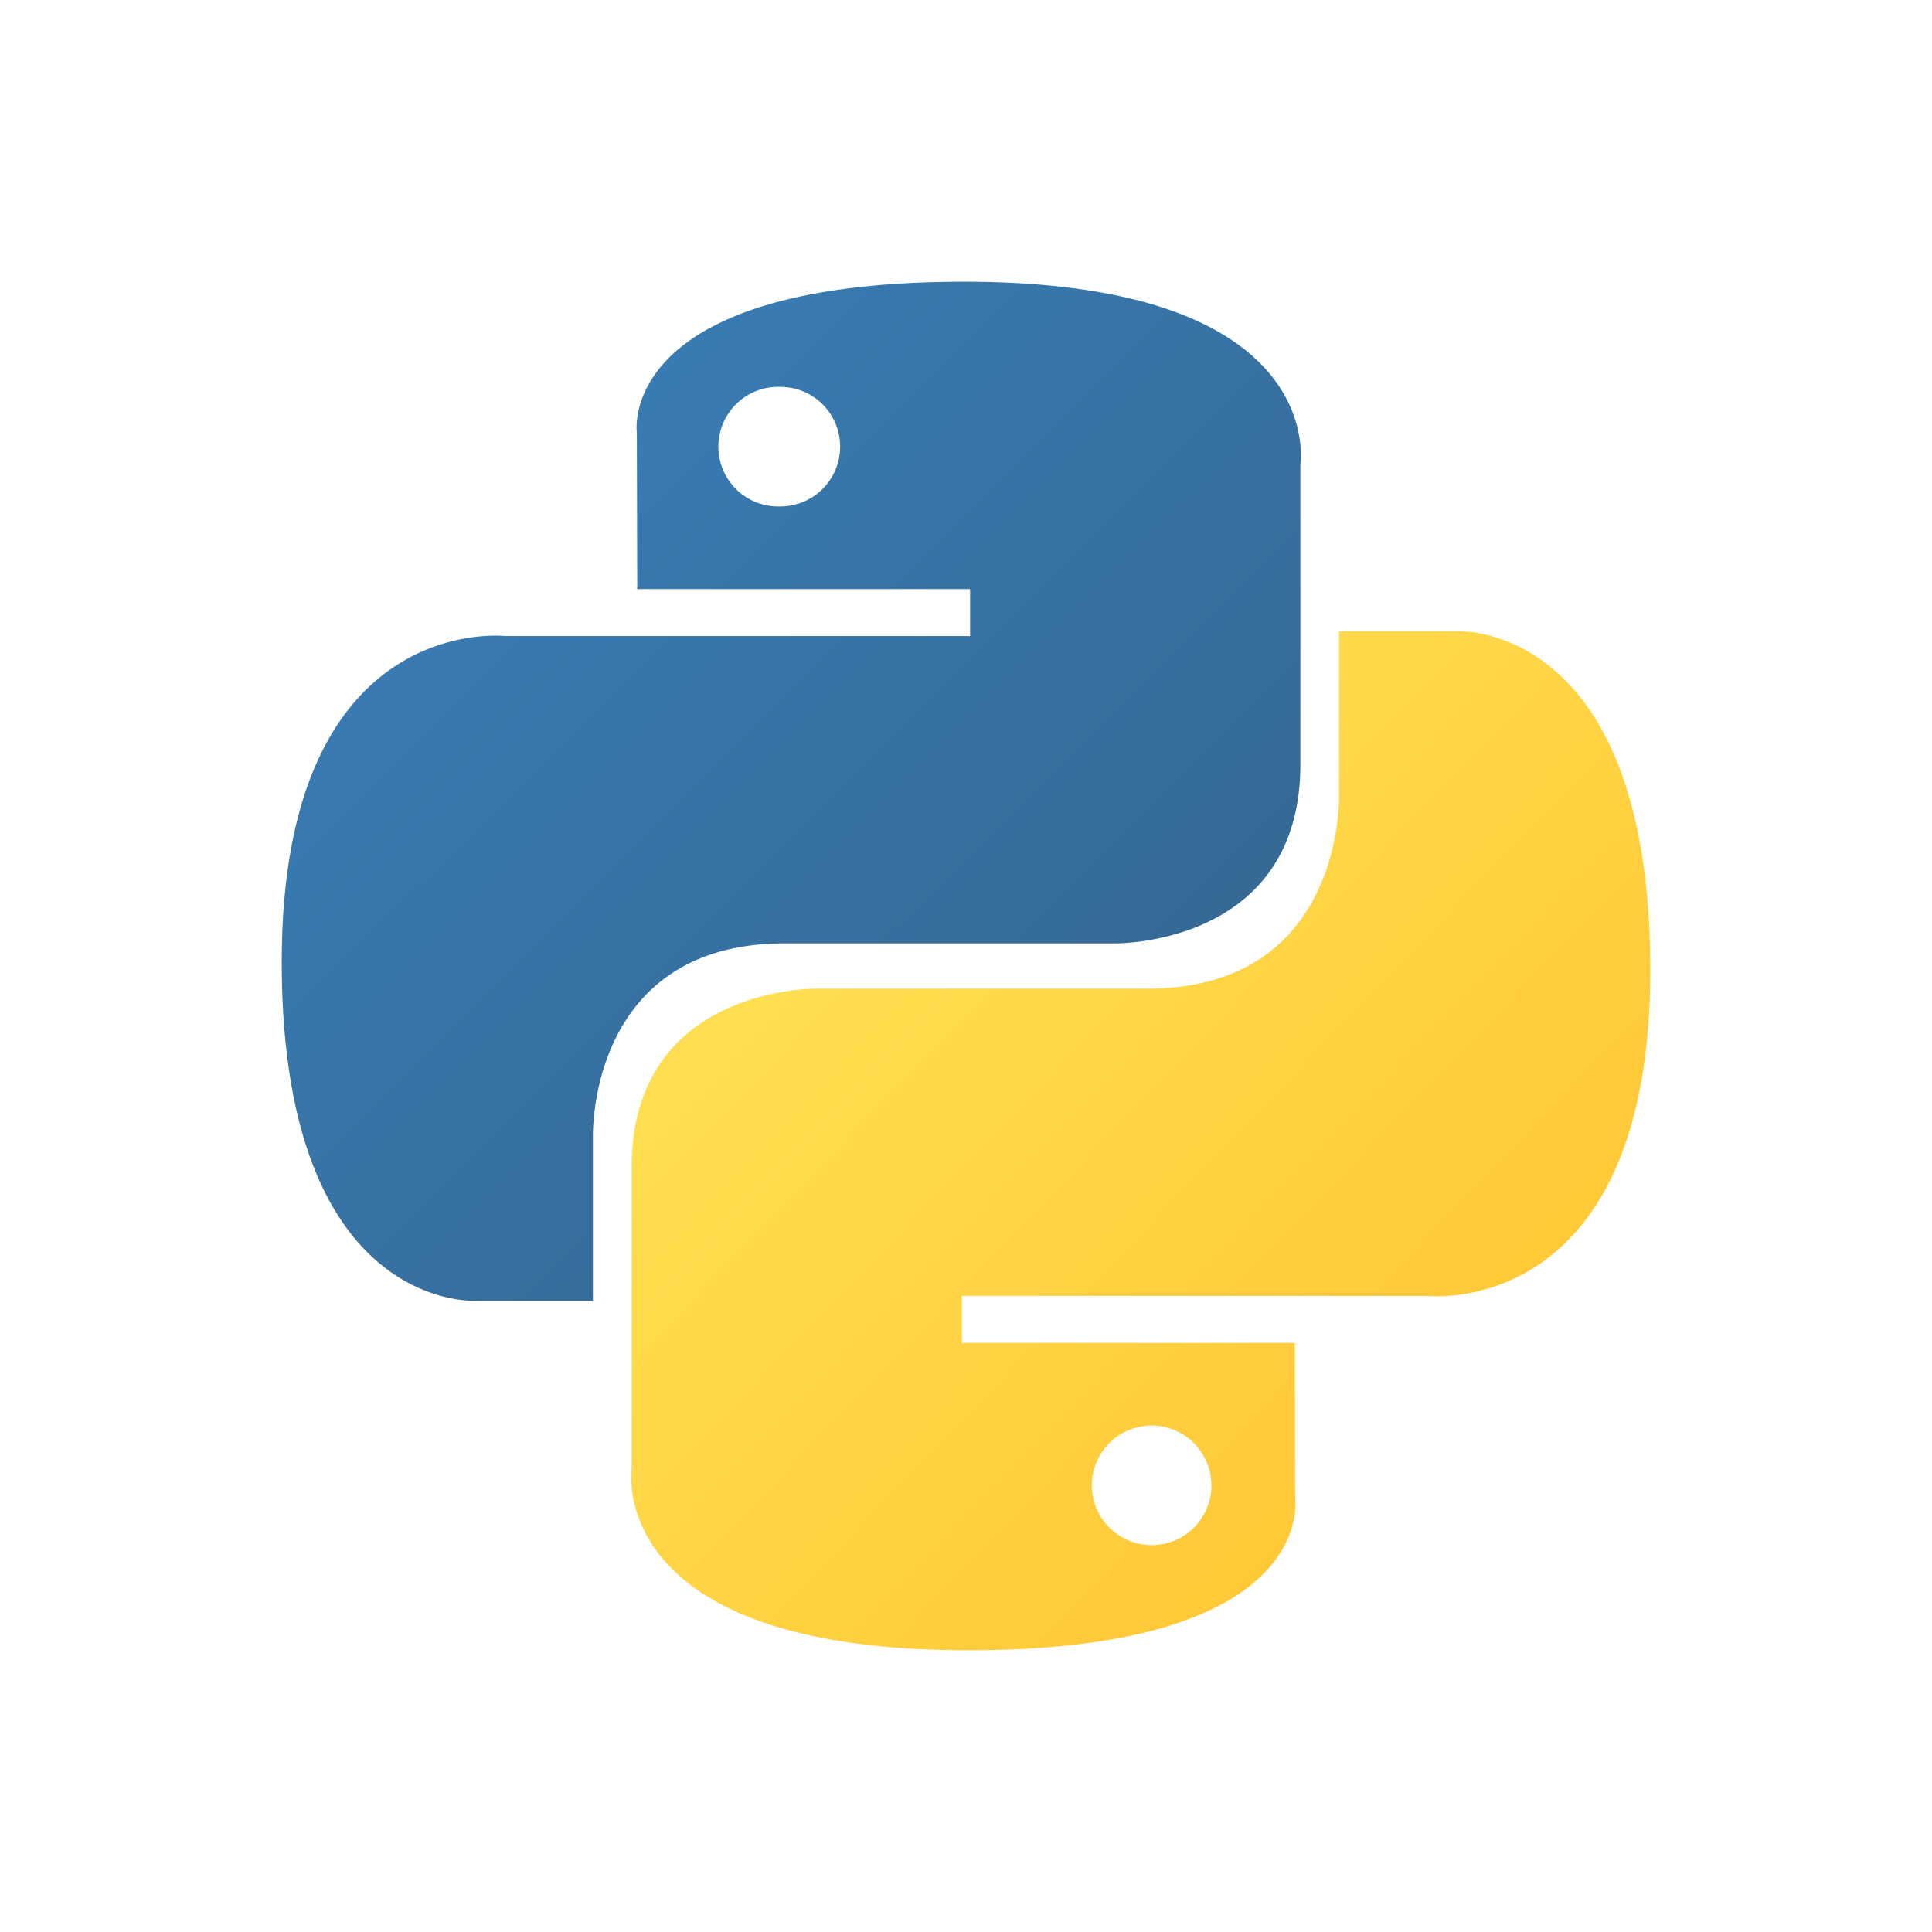
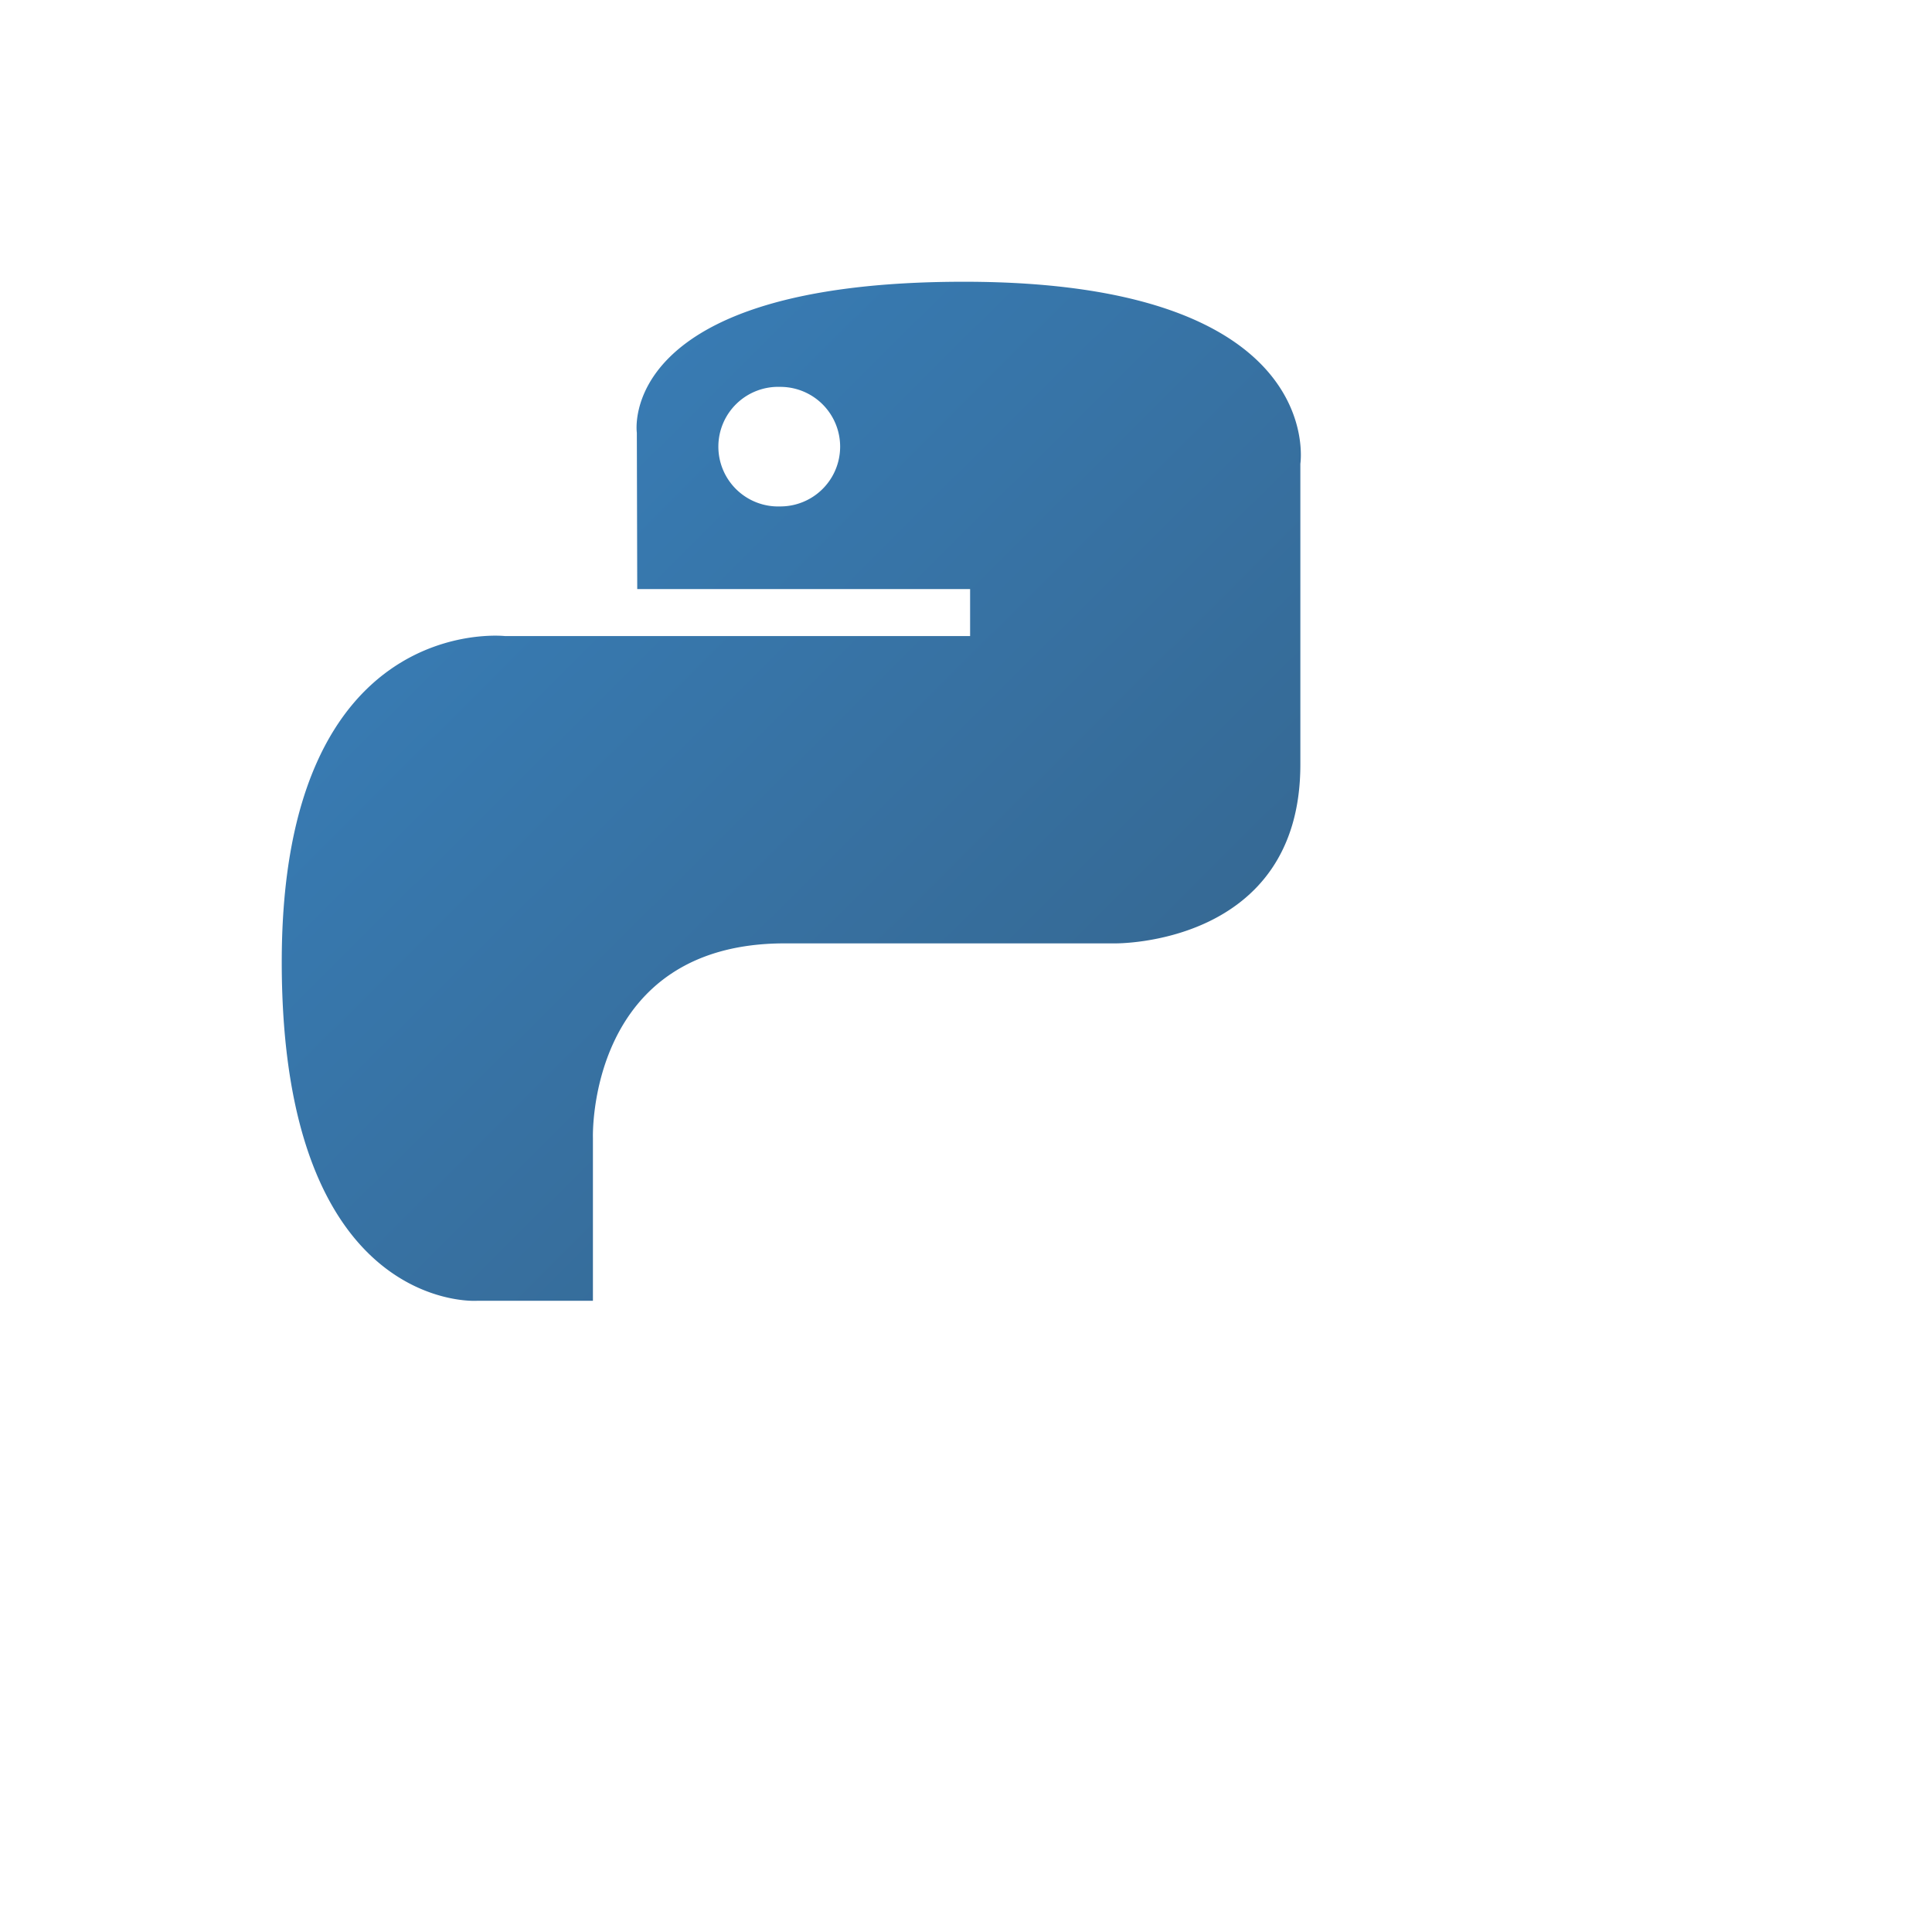
<svg xmlns="http://www.w3.org/2000/svg" width="48" height="48" fill="none">
  <path d="M23.948 7c-8.667 0-8.126 3.75-8.126 3.75l.01 3.886h8.27v1.167H12.547S7 15.174 7 23.901c0 8.726 4.841 8.417 4.841 8.417h2.89v-4.05s-.156-4.83 4.763-4.83h8.203s4.61.074 4.61-4.444v-7.472S33.007 7 23.948 7Zm-4.56 2.612a1.485 1.485 0 1 1 0 2.97 1.486 1.486 0 1 1 0-2.97Z" fill="url(#a)" />
-   <path d="M24.051 41c8.668 0 8.126-3.75 8.126-3.75l-.008-3.886h-8.273v-1.167h11.557S41 32.825 41 24.099s-4.841-8.417-4.841-8.417h-2.89v4.05s.156 4.83-4.762 4.83h-8.204s-4.61-.075-4.61 4.444v7.473S14.993 41 24.051 41Zm4.561-2.612a1.485 1.485 0 1 1 0-2.97 1.485 1.485 0 1 1 0 2.97Z" fill="url(#b)" />
  <defs>
    <linearGradient id="a" x1="10.281" y1="9.963" x2="27.126" y2="26.901" gradientUnits="userSpaceOnUse">
      <stop stop-color="#387EB8" />
      <stop offset="1" stop-color="#366994" />
    </linearGradient>
    <linearGradient id="b" x1="20.524" y1="20.825" x2="38.617" y2="38.198" gradientUnits="userSpaceOnUse">
      <stop stop-color="#FFE052" />
      <stop offset="1" stop-color="#FFC331" />
    </linearGradient>
  </defs>
</svg>